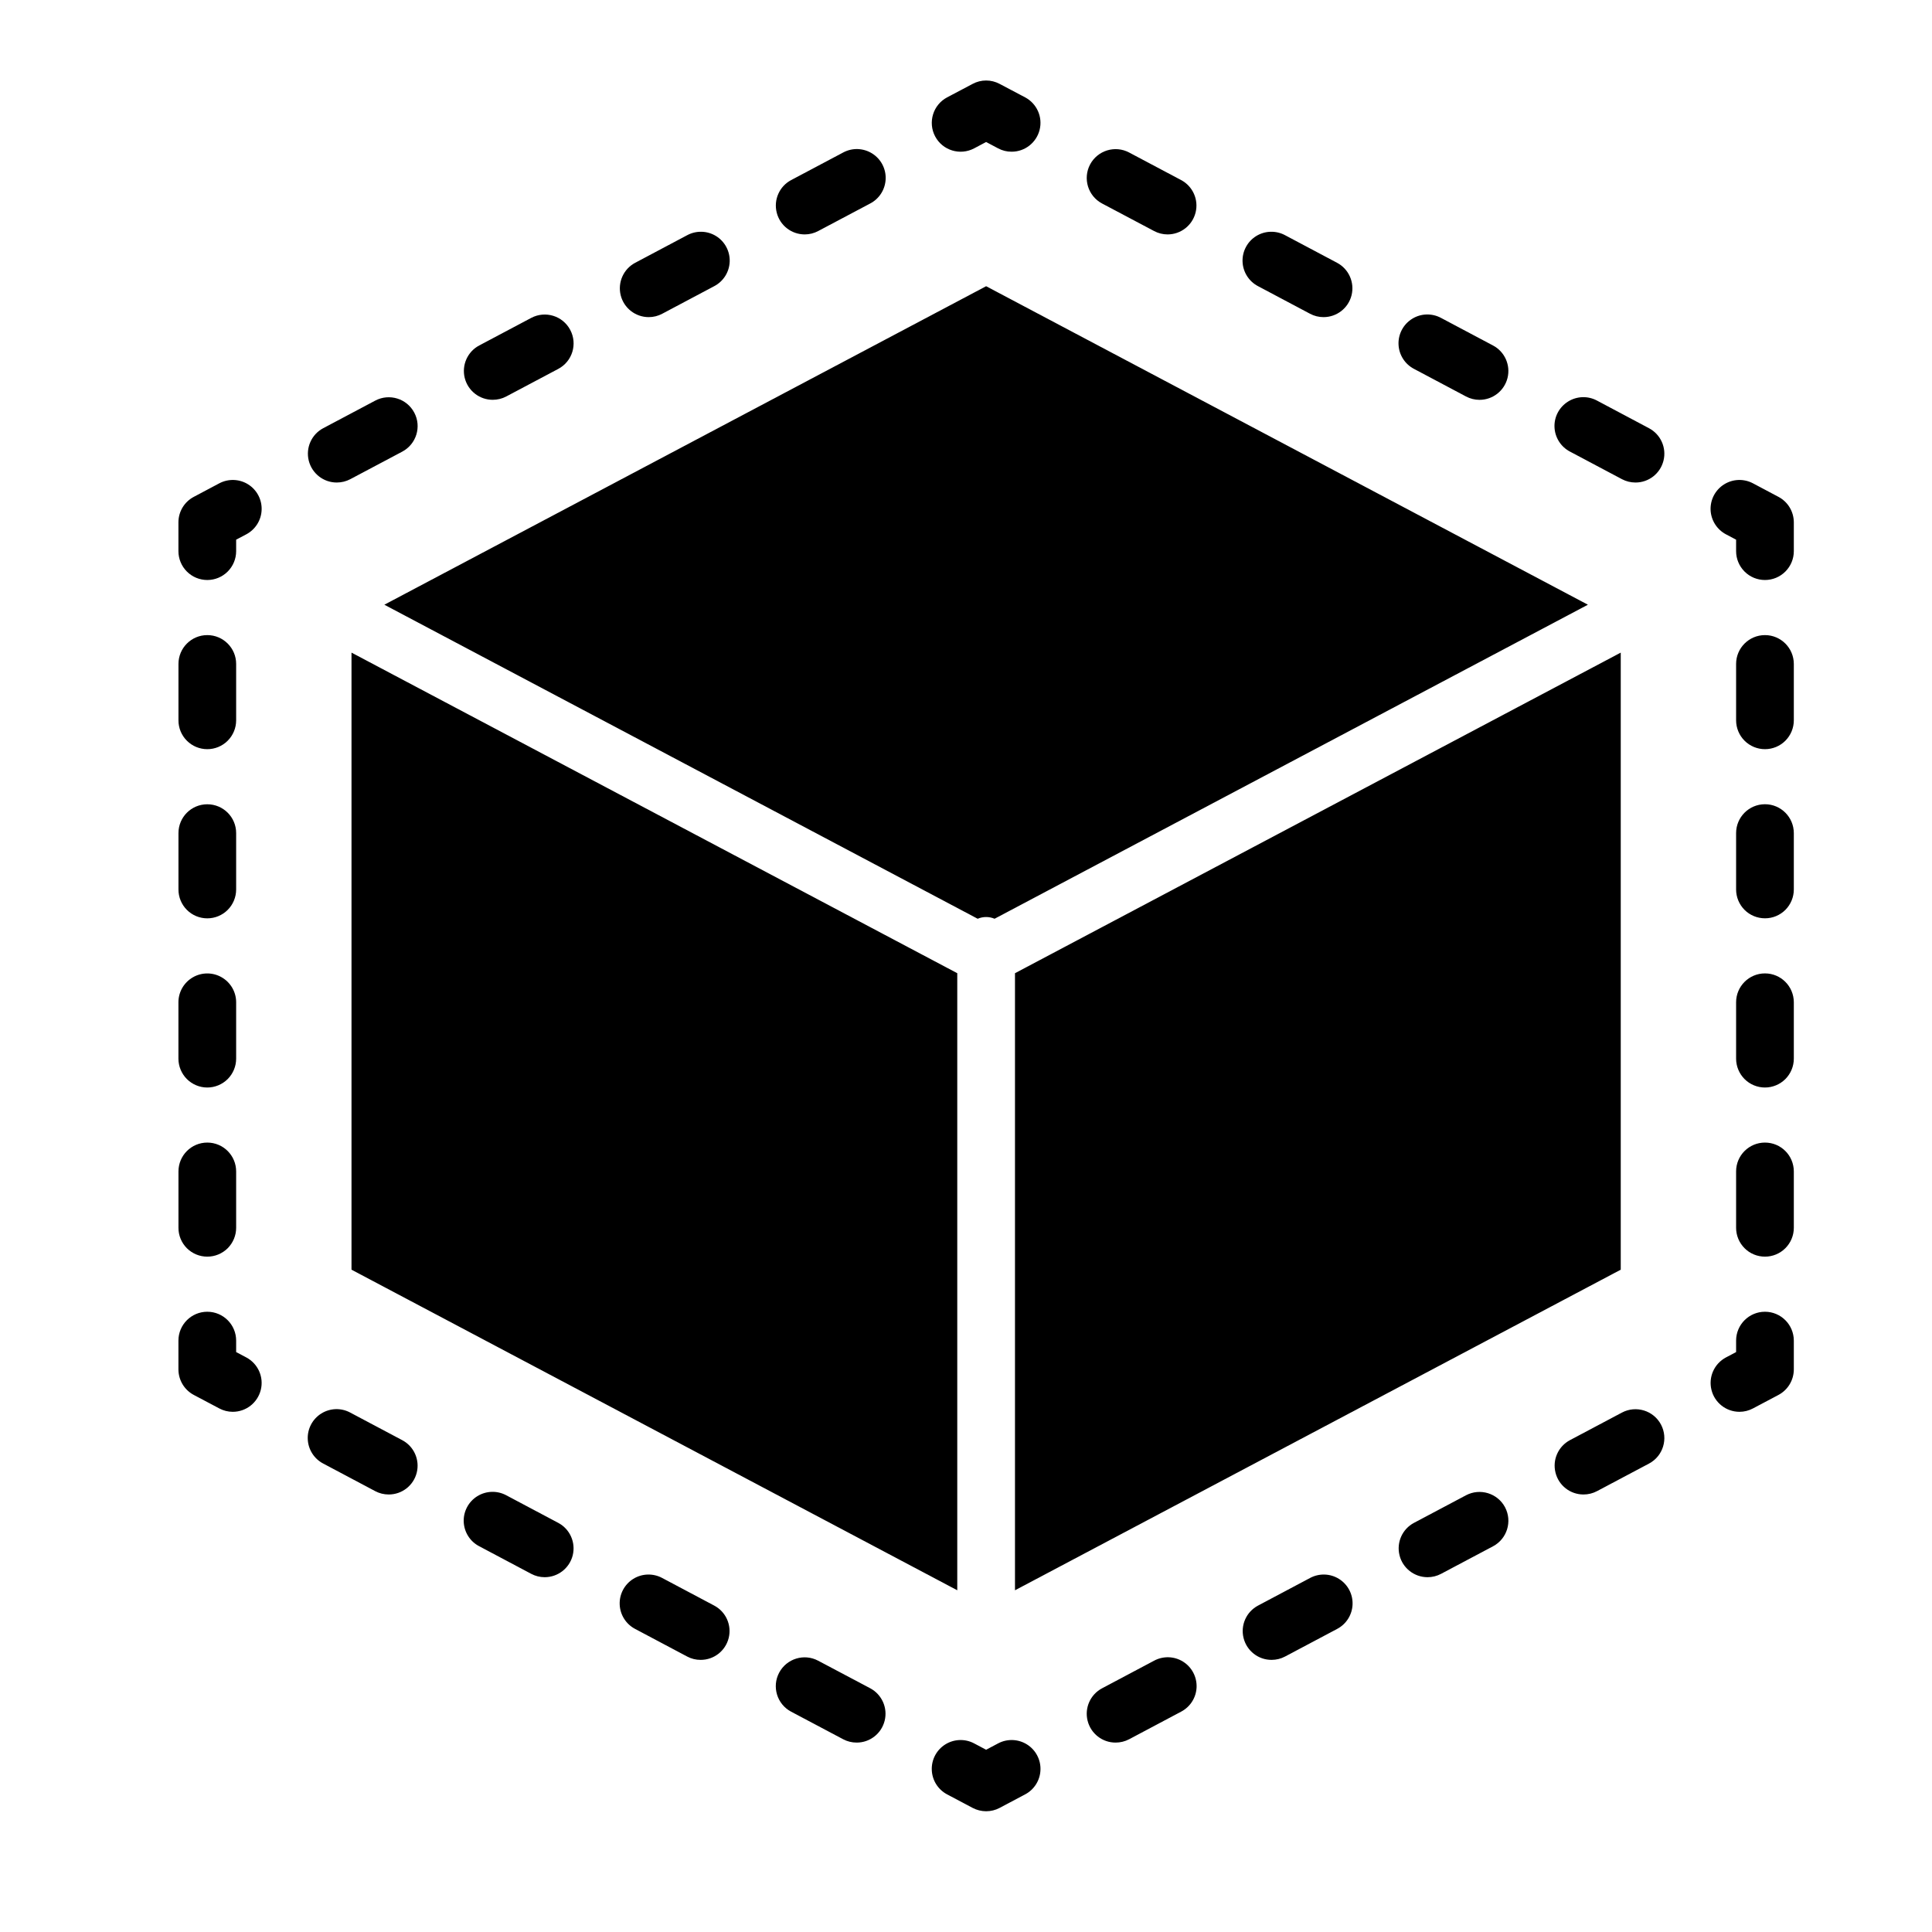
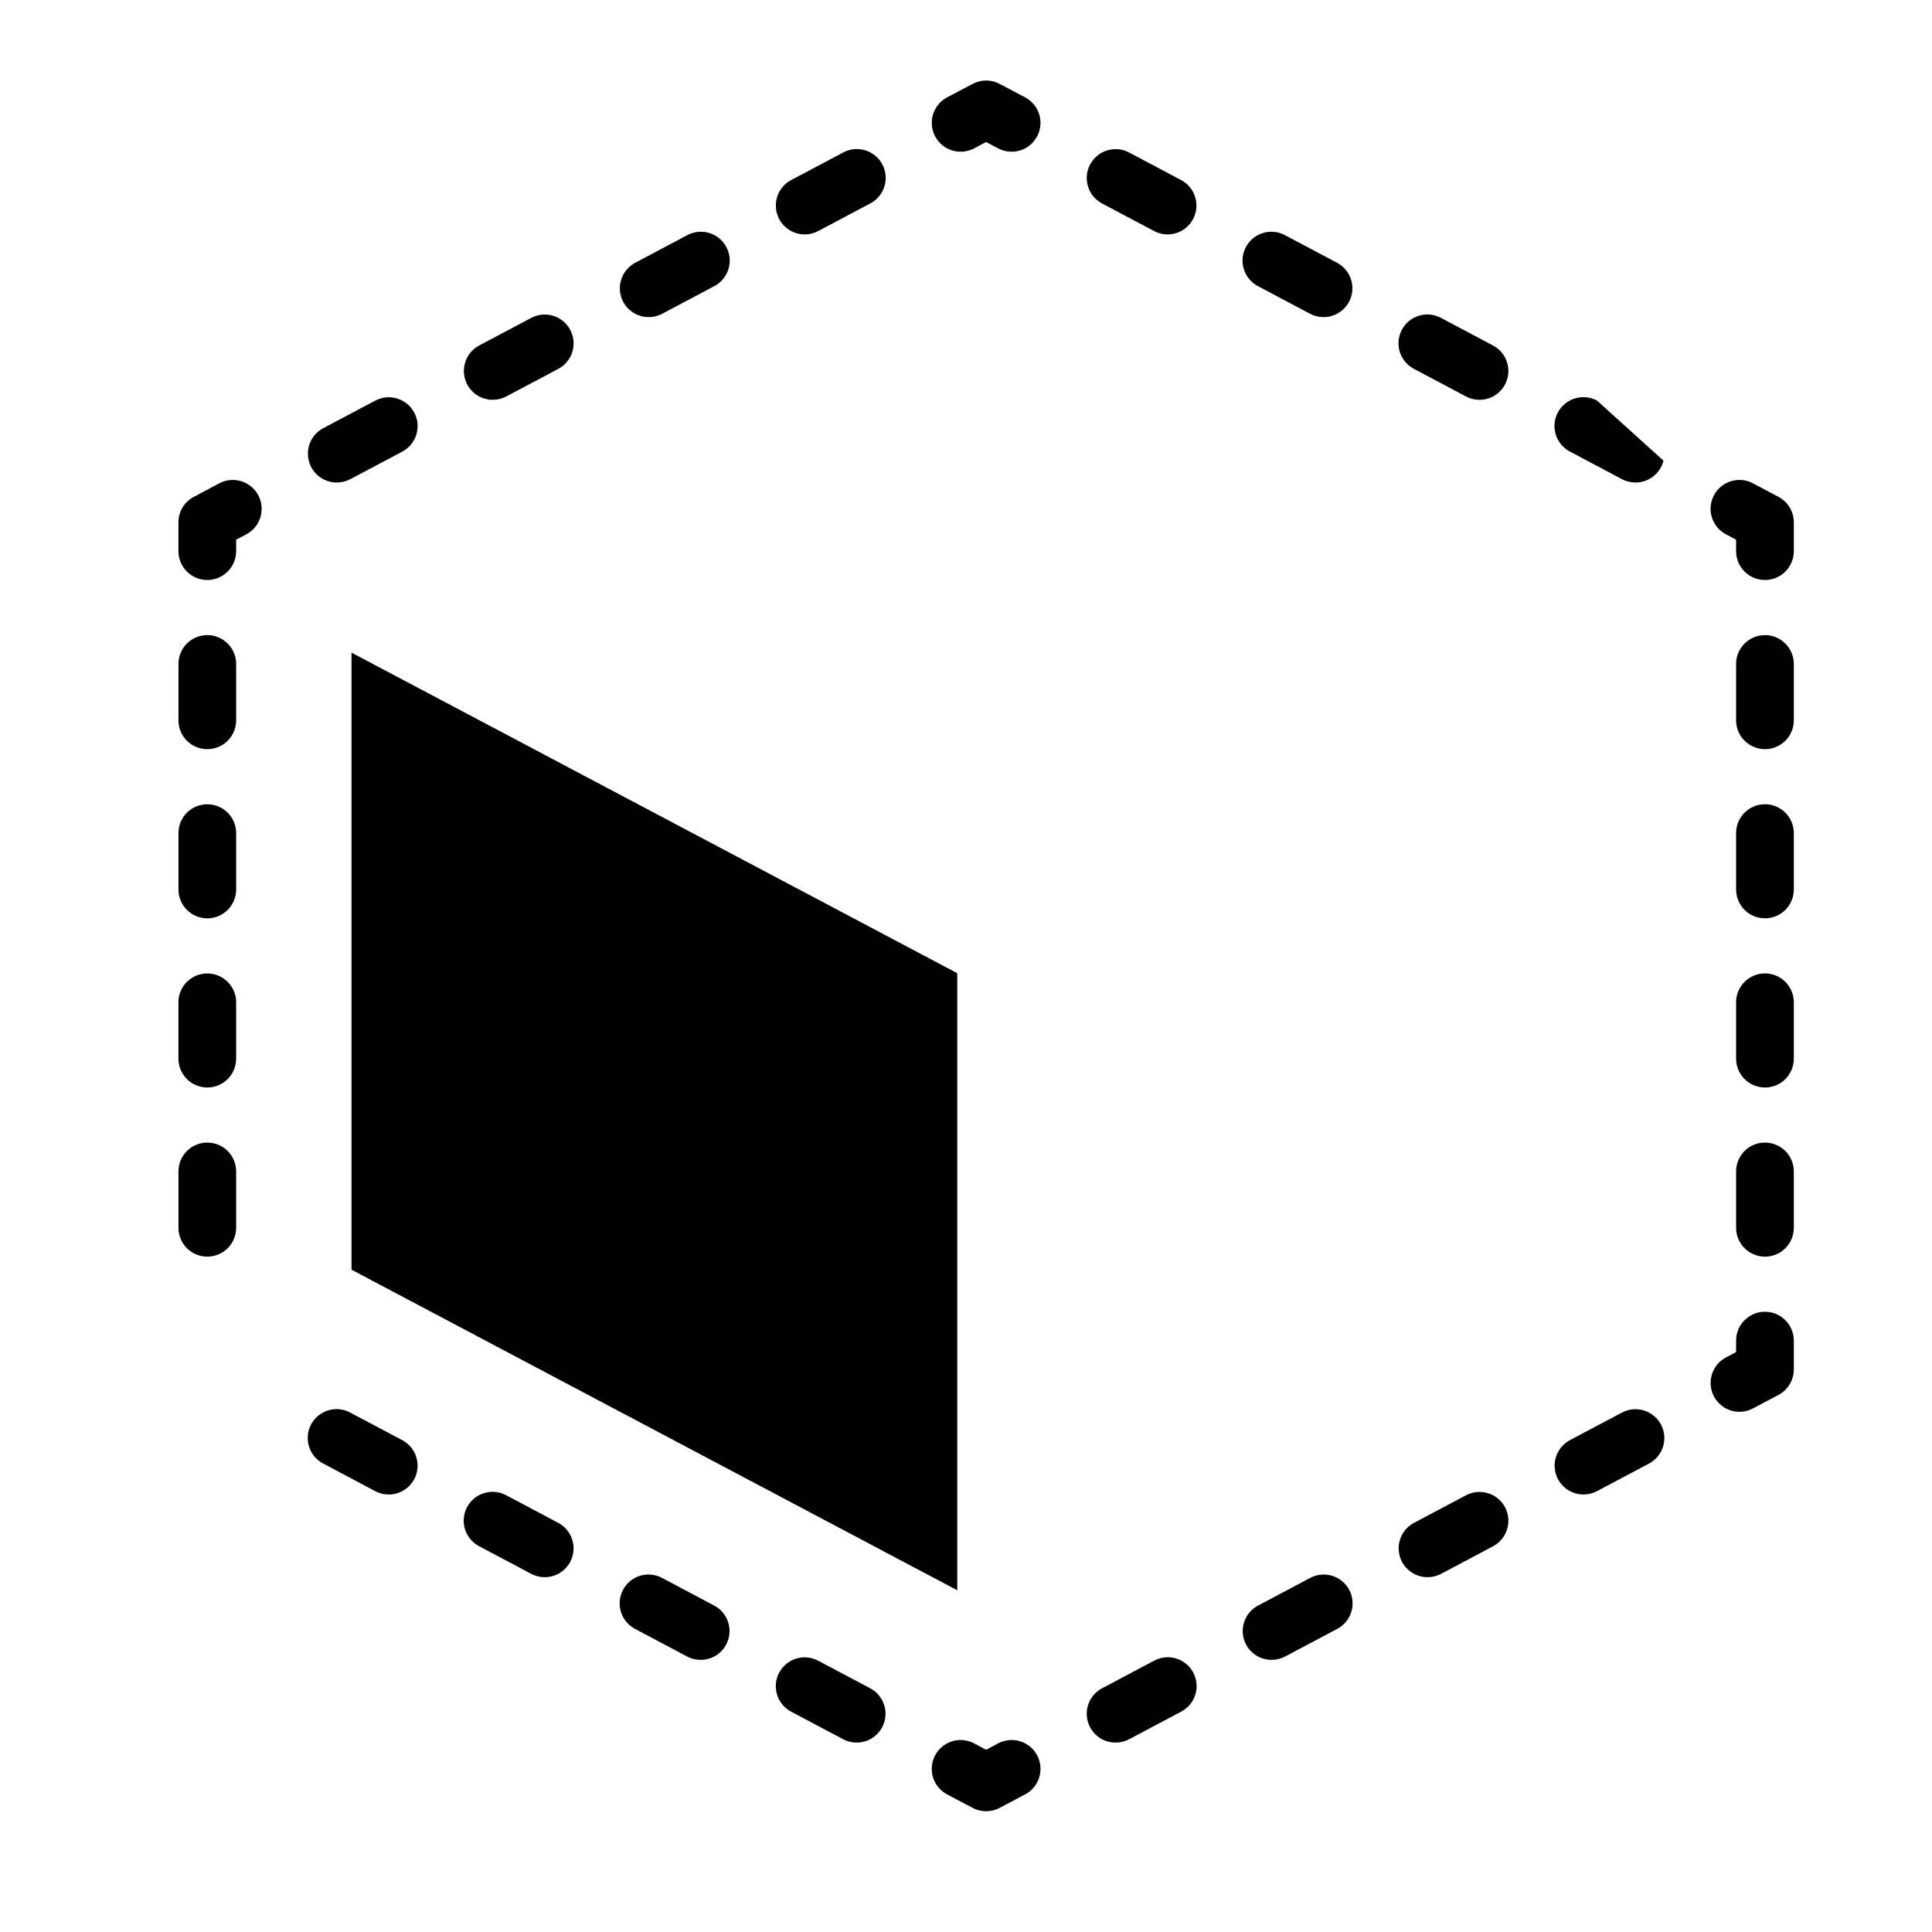
<svg xmlns="http://www.w3.org/2000/svg" width="48" height="48" viewBox="0 0 48 48" fill="none">
-   <path d="M6.119 33.725L5.867 33.592V33.307C5.867 32.911 5.546 32.59 5.15 32.59C4.754 32.59 4.433 32.911 4.433 33.307V34.023C4.434 34.289 4.58 34.532 4.815 34.657L5.448 34.992C5.551 35.047 5.666 35.076 5.783 35.076C6.112 35.076 6.399 34.852 6.479 34.532C6.559 34.212 6.41 33.88 6.119 33.725Z" fill="black" />
  <path d="M5.15 31.221C5.34 31.221 5.522 31.146 5.657 31.012C5.791 30.877 5.867 30.695 5.867 30.505V29.104C5.867 28.708 5.546 28.387 5.15 28.387C4.754 28.387 4.434 28.708 4.434 29.104V30.505C4.433 30.695 4.509 30.877 4.643 31.012C4.778 31.146 4.96 31.221 5.15 31.221Z" fill="black" />
  <path d="M5.15 18.613C5.34 18.613 5.522 18.538 5.657 18.403C5.791 18.269 5.867 18.087 5.867 17.897V16.495C5.867 16.1 5.546 15.779 5.15 15.779C4.754 15.779 4.434 16.1 4.434 16.495V17.897C4.433 18.087 4.509 18.269 4.643 18.403C4.778 18.538 4.96 18.613 5.15 18.613Z" fill="black" />
  <path d="M5.15 27.019C5.34 27.019 5.522 26.943 5.657 26.809C5.791 26.674 5.867 26.492 5.867 26.302V24.901C5.867 24.645 5.73 24.409 5.508 24.281C5.287 24.153 5.013 24.153 4.792 24.281C4.57 24.409 4.433 24.645 4.433 24.901V26.302C4.433 26.492 4.509 26.674 4.643 26.809C4.778 26.943 4.96 27.019 5.15 27.019Z" fill="black" />
  <path d="M5.15 22.816C5.34 22.816 5.522 22.741 5.657 22.606C5.791 22.472 5.867 22.289 5.867 22.099V20.698C5.867 20.302 5.546 19.982 5.15 19.982C4.754 19.982 4.434 20.302 4.434 20.698V22.099C4.433 22.289 4.509 22.472 4.643 22.606C4.778 22.741 4.96 22.816 5.15 22.816Z" fill="black" />
  <path d="M6.165 12.034C5.948 11.898 5.675 11.888 5.448 12.008L4.815 12.344C4.58 12.468 4.433 12.711 4.433 12.977V13.694C4.433 13.884 4.509 14.066 4.643 14.2C4.778 14.335 4.96 14.41 5.15 14.41C5.34 14.41 5.522 14.335 5.657 14.2C5.791 14.066 5.867 13.884 5.867 13.694V13.408L6.119 13.275C6.345 13.155 6.491 12.924 6.5 12.668C6.51 12.412 6.382 12.17 6.165 12.034Z" fill="black" />
  <path d="M8.367 11.988C8.484 11.988 8.599 11.96 8.703 11.905L9.995 11.22C10.344 11.034 10.478 10.601 10.292 10.251C10.107 9.901 9.672 9.768 9.323 9.953L8.031 10.638C7.74 10.792 7.591 11.125 7.671 11.445C7.751 11.764 8.038 11.989 8.367 11.988Z" fill="black" />
  <path d="M12.242 9.933C12.359 9.933 12.475 9.905 12.578 9.85L13.87 9.165C14.22 8.98 14.353 8.546 14.167 8.196C13.982 7.846 13.548 7.713 13.198 7.898L11.906 8.583C11.615 8.737 11.467 9.07 11.546 9.39C11.626 9.709 11.913 9.934 12.242 9.933Z" fill="black" />
  <path d="M16.118 7.879C16.235 7.879 16.35 7.85 16.453 7.795L17.744 7.11C17.972 6.991 18.119 6.759 18.129 6.502C18.139 6.245 18.01 6.002 17.792 5.866C17.573 5.73 17.299 5.722 17.072 5.844L15.781 6.529C15.49 6.683 15.342 7.016 15.421 7.336C15.501 7.655 15.788 7.879 16.118 7.879Z" fill="black" />
  <path d="M19.993 5.824C20.11 5.824 20.225 5.795 20.328 5.74L21.619 5.056C21.848 4.937 21.994 4.704 22.004 4.447C22.014 4.19 21.885 3.948 21.667 3.812C21.448 3.676 21.174 3.667 20.948 3.789L19.656 4.474C19.365 4.628 19.217 4.961 19.297 5.281C19.376 5.6 19.663 5.824 19.993 5.824Z" fill="black" />
  <path d="M24.202 3.686L24.5 3.528L24.798 3.686C24.901 3.741 25.016 3.77 25.133 3.769C25.462 3.77 25.749 3.545 25.829 3.226C25.909 2.906 25.76 2.573 25.469 2.419L24.835 2.084C24.626 1.972 24.374 1.972 24.165 2.084L23.531 2.419C23.182 2.604 23.048 3.038 23.233 3.388C23.418 3.738 23.852 3.871 24.202 3.686Z" fill="black" />
  <path d="M27.381 5.056L28.673 5.74C28.776 5.795 28.891 5.824 29.008 5.824C29.337 5.824 29.624 5.6 29.704 5.28C29.784 4.961 29.635 4.628 29.345 4.474L28.053 3.789C27.703 3.603 27.269 3.737 27.083 4.086C26.898 4.436 27.031 4.87 27.381 5.056Z" fill="black" />
  <path d="M31.256 7.11L32.547 7.795C32.65 7.85 32.765 7.879 32.882 7.879C33.212 7.879 33.499 7.655 33.579 7.336C33.658 7.016 33.51 6.683 33.219 6.529L31.928 5.844C31.701 5.722 31.427 5.73 31.208 5.866C30.99 6.002 30.861 6.245 30.871 6.502C30.881 6.759 31.028 6.991 31.256 7.11Z" fill="black" />
  <path d="M35.131 9.165L36.422 9.85C36.525 9.905 36.641 9.934 36.758 9.934C37.087 9.934 37.374 9.71 37.454 9.39C37.533 9.071 37.385 8.738 37.094 8.584L35.803 7.899C35.576 7.777 35.302 7.785 35.084 7.921C34.865 8.057 34.736 8.3 34.746 8.557C34.756 8.814 34.903 9.046 35.131 9.165Z" fill="black" />
-   <path d="M39.006 11.22L40.297 11.905C40.401 11.96 40.516 11.988 40.633 11.988C40.962 11.989 41.249 11.765 41.329 11.445C41.409 11.126 41.26 10.793 40.969 10.639L39.678 9.953C39.452 9.831 39.177 9.84 38.959 9.976C38.74 10.112 38.611 10.354 38.621 10.611C38.631 10.868 38.778 11.101 39.006 11.22Z" fill="black" />
+   <path d="M39.006 11.22L40.297 11.905C40.401 11.96 40.516 11.988 40.633 11.988C40.962 11.989 41.249 11.765 41.329 11.445L39.678 9.953C39.452 9.831 39.177 9.84 38.959 9.976C38.74 10.112 38.611 10.354 38.621 10.611C38.631 10.868 38.778 11.101 39.006 11.22Z" fill="black" />
  <path d="M44.185 12.344L43.552 12.008C43.325 11.888 43.052 11.898 42.835 12.034C42.618 12.17 42.49 12.411 42.499 12.668C42.509 12.924 42.655 13.155 42.881 13.275L43.133 13.408V13.694C43.133 13.884 43.209 14.066 43.343 14.2C43.477 14.335 43.66 14.41 43.85 14.41C44.04 14.41 44.222 14.335 44.357 14.2C44.491 14.066 44.567 13.884 44.567 13.694V12.977C44.566 12.711 44.42 12.468 44.185 12.344Z" fill="black" />
  <path d="M43.85 15.779C43.454 15.779 43.133 16.1 43.133 16.495V17.896C43.133 18.086 43.209 18.269 43.343 18.403C43.477 18.537 43.66 18.613 43.85 18.613C44.04 18.613 44.222 18.538 44.357 18.403C44.491 18.269 44.567 18.086 44.567 17.896V16.495C44.566 16.1 44.246 15.779 43.85 15.779Z" fill="black" />
  <path d="M43.85 24.184C43.454 24.184 43.133 24.505 43.133 24.901V26.302C43.133 26.492 43.209 26.674 43.343 26.809C43.477 26.943 43.66 27.019 43.85 27.019C44.04 27.019 44.222 26.943 44.357 26.809C44.491 26.674 44.567 26.492 44.567 26.302V24.901C44.566 24.505 44.246 24.184 43.85 24.184Z" fill="black" />
  <path d="M43.85 19.981C43.454 19.981 43.133 20.302 43.133 20.698V22.099C43.133 22.289 43.209 22.471 43.343 22.606C43.477 22.74 43.66 22.815 43.85 22.815C44.04 22.816 44.222 22.74 44.357 22.606C44.491 22.471 44.567 22.289 44.567 22.099V20.698C44.566 20.302 44.246 19.981 43.85 19.981Z" fill="black" />
  <path d="M43.85 28.387C43.454 28.387 43.133 28.707 43.133 29.103V30.505C43.133 30.695 43.209 30.877 43.343 31.011C43.477 31.146 43.66 31.221 43.85 31.221C44.04 31.221 44.222 31.146 44.357 31.011C44.491 30.877 44.567 30.695 44.567 30.505V29.103C44.566 28.707 44.246 28.387 43.85 28.387Z" fill="black" />
  <path d="M43.85 32.59C43.454 32.59 43.133 32.911 43.133 33.307V33.592L42.881 33.725C42.59 33.88 42.441 34.212 42.521 34.532C42.6 34.852 42.888 35.076 43.217 35.076C43.334 35.076 43.449 35.047 43.552 34.992L44.185 34.657C44.42 34.532 44.566 34.289 44.567 34.023V33.307C44.566 32.911 44.246 32.59 43.85 32.59Z" fill="black" />
  <path d="M40.297 35.095L39.005 35.78C38.714 35.935 38.566 36.267 38.646 36.587C38.725 36.907 39.013 37.131 39.342 37.13C39.459 37.13 39.574 37.102 39.677 37.047L40.969 36.362C41.319 36.177 41.452 35.743 41.267 35.393C41.081 35.043 40.647 34.91 40.297 35.095Z" fill="black" />
  <path d="M36.422 37.15L35.13 37.835C34.839 37.989 34.691 38.322 34.771 38.642C34.85 38.961 35.138 39.185 35.467 39.185C35.584 39.185 35.699 39.157 35.802 39.102L37.094 38.417C37.444 38.231 37.577 37.797 37.392 37.447C37.206 37.098 36.772 36.965 36.422 37.15Z" fill="black" />
  <path d="M29.391 41.282C29.173 41.146 28.898 41.138 28.672 41.26L27.381 41.945C27.09 42.099 26.941 42.432 27.021 42.751C27.101 43.071 27.388 43.295 27.717 43.294C27.834 43.294 27.949 43.266 28.053 43.211L29.344 42.526C29.572 42.407 29.719 42.175 29.729 41.918C29.738 41.661 29.61 41.418 29.391 41.282Z" fill="black" />
  <path d="M33.266 39.227C33.048 39.091 32.773 39.083 32.547 39.205L31.256 39.89C30.965 40.044 30.816 40.377 30.896 40.696C30.976 41.016 31.263 41.24 31.592 41.239C31.709 41.239 31.824 41.211 31.927 41.156L33.219 40.471C33.447 40.352 33.594 40.12 33.604 39.863C33.614 39.606 33.485 39.363 33.266 39.227Z" fill="black" />
  <path d="M25.515 43.34C25.298 43.204 25.024 43.194 24.798 43.314L24.5 43.472L24.202 43.314C23.976 43.194 23.702 43.204 23.485 43.34C23.268 43.476 23.14 43.718 23.15 43.974C23.159 44.23 23.305 44.462 23.531 44.581L24.165 44.917C24.268 44.971 24.383 45 24.5 45C24.617 45 24.732 44.972 24.835 44.917L25.469 44.581C25.695 44.462 25.841 44.23 25.85 43.974C25.86 43.718 25.732 43.476 25.515 43.34Z" fill="black" />
  <path d="M13.869 37.835L12.578 37.15C12.351 37.028 12.077 37.037 11.858 37.173C11.64 37.309 11.511 37.551 11.521 37.808C11.531 38.065 11.678 38.298 11.906 38.416L13.197 39.101C13.3 39.156 13.415 39.185 13.532 39.185C13.862 39.185 14.149 38.961 14.229 38.642C14.308 38.322 14.16 37.989 13.869 37.835Z" fill="black" />
  <path d="M9.994 35.781L8.703 35.096C8.476 34.973 8.202 34.982 7.983 35.118C7.765 35.254 7.636 35.496 7.646 35.753C7.656 36.011 7.803 36.243 8.031 36.362L9.322 37.047C9.425 37.102 9.54 37.13 9.657 37.13C9.987 37.131 10.274 36.907 10.354 36.587C10.433 36.268 10.285 35.935 9.994 35.781Z" fill="black" />
  <path d="M17.744 39.89L16.453 39.205C16.227 39.083 15.952 39.091 15.733 39.227C15.515 39.363 15.386 39.606 15.396 39.863C15.406 40.12 15.553 40.352 15.781 40.471L17.072 41.156C17.175 41.211 17.291 41.24 17.408 41.239C17.737 41.24 18.024 41.016 18.104 40.696C18.184 40.377 18.035 40.044 17.744 39.89Z" fill="black" />
  <path d="M21.619 41.944L20.327 41.26C19.978 41.074 19.544 41.207 19.358 41.557C19.172 41.907 19.306 42.341 19.655 42.526L20.948 43.211C21.051 43.266 21.166 43.294 21.283 43.294C21.612 43.295 21.899 43.071 21.979 42.751C22.059 42.431 21.91 42.099 21.619 41.944Z" fill="black" />
-   <path d="M24.71 22.826L39.451 15.024L24.5 7.111L9.549 15.024L24.29 22.826C24.424 22.769 24.576 22.769 24.71 22.826Z" fill="black" />
  <path d="M8.733 31.545L23.783 39.51V24.179L8.733 16.214V31.545Z" fill="black" />
-   <path d="M40.267 16.214L25.217 24.179V39.51L40.267 31.545V16.214Z" fill="black" />
</svg>